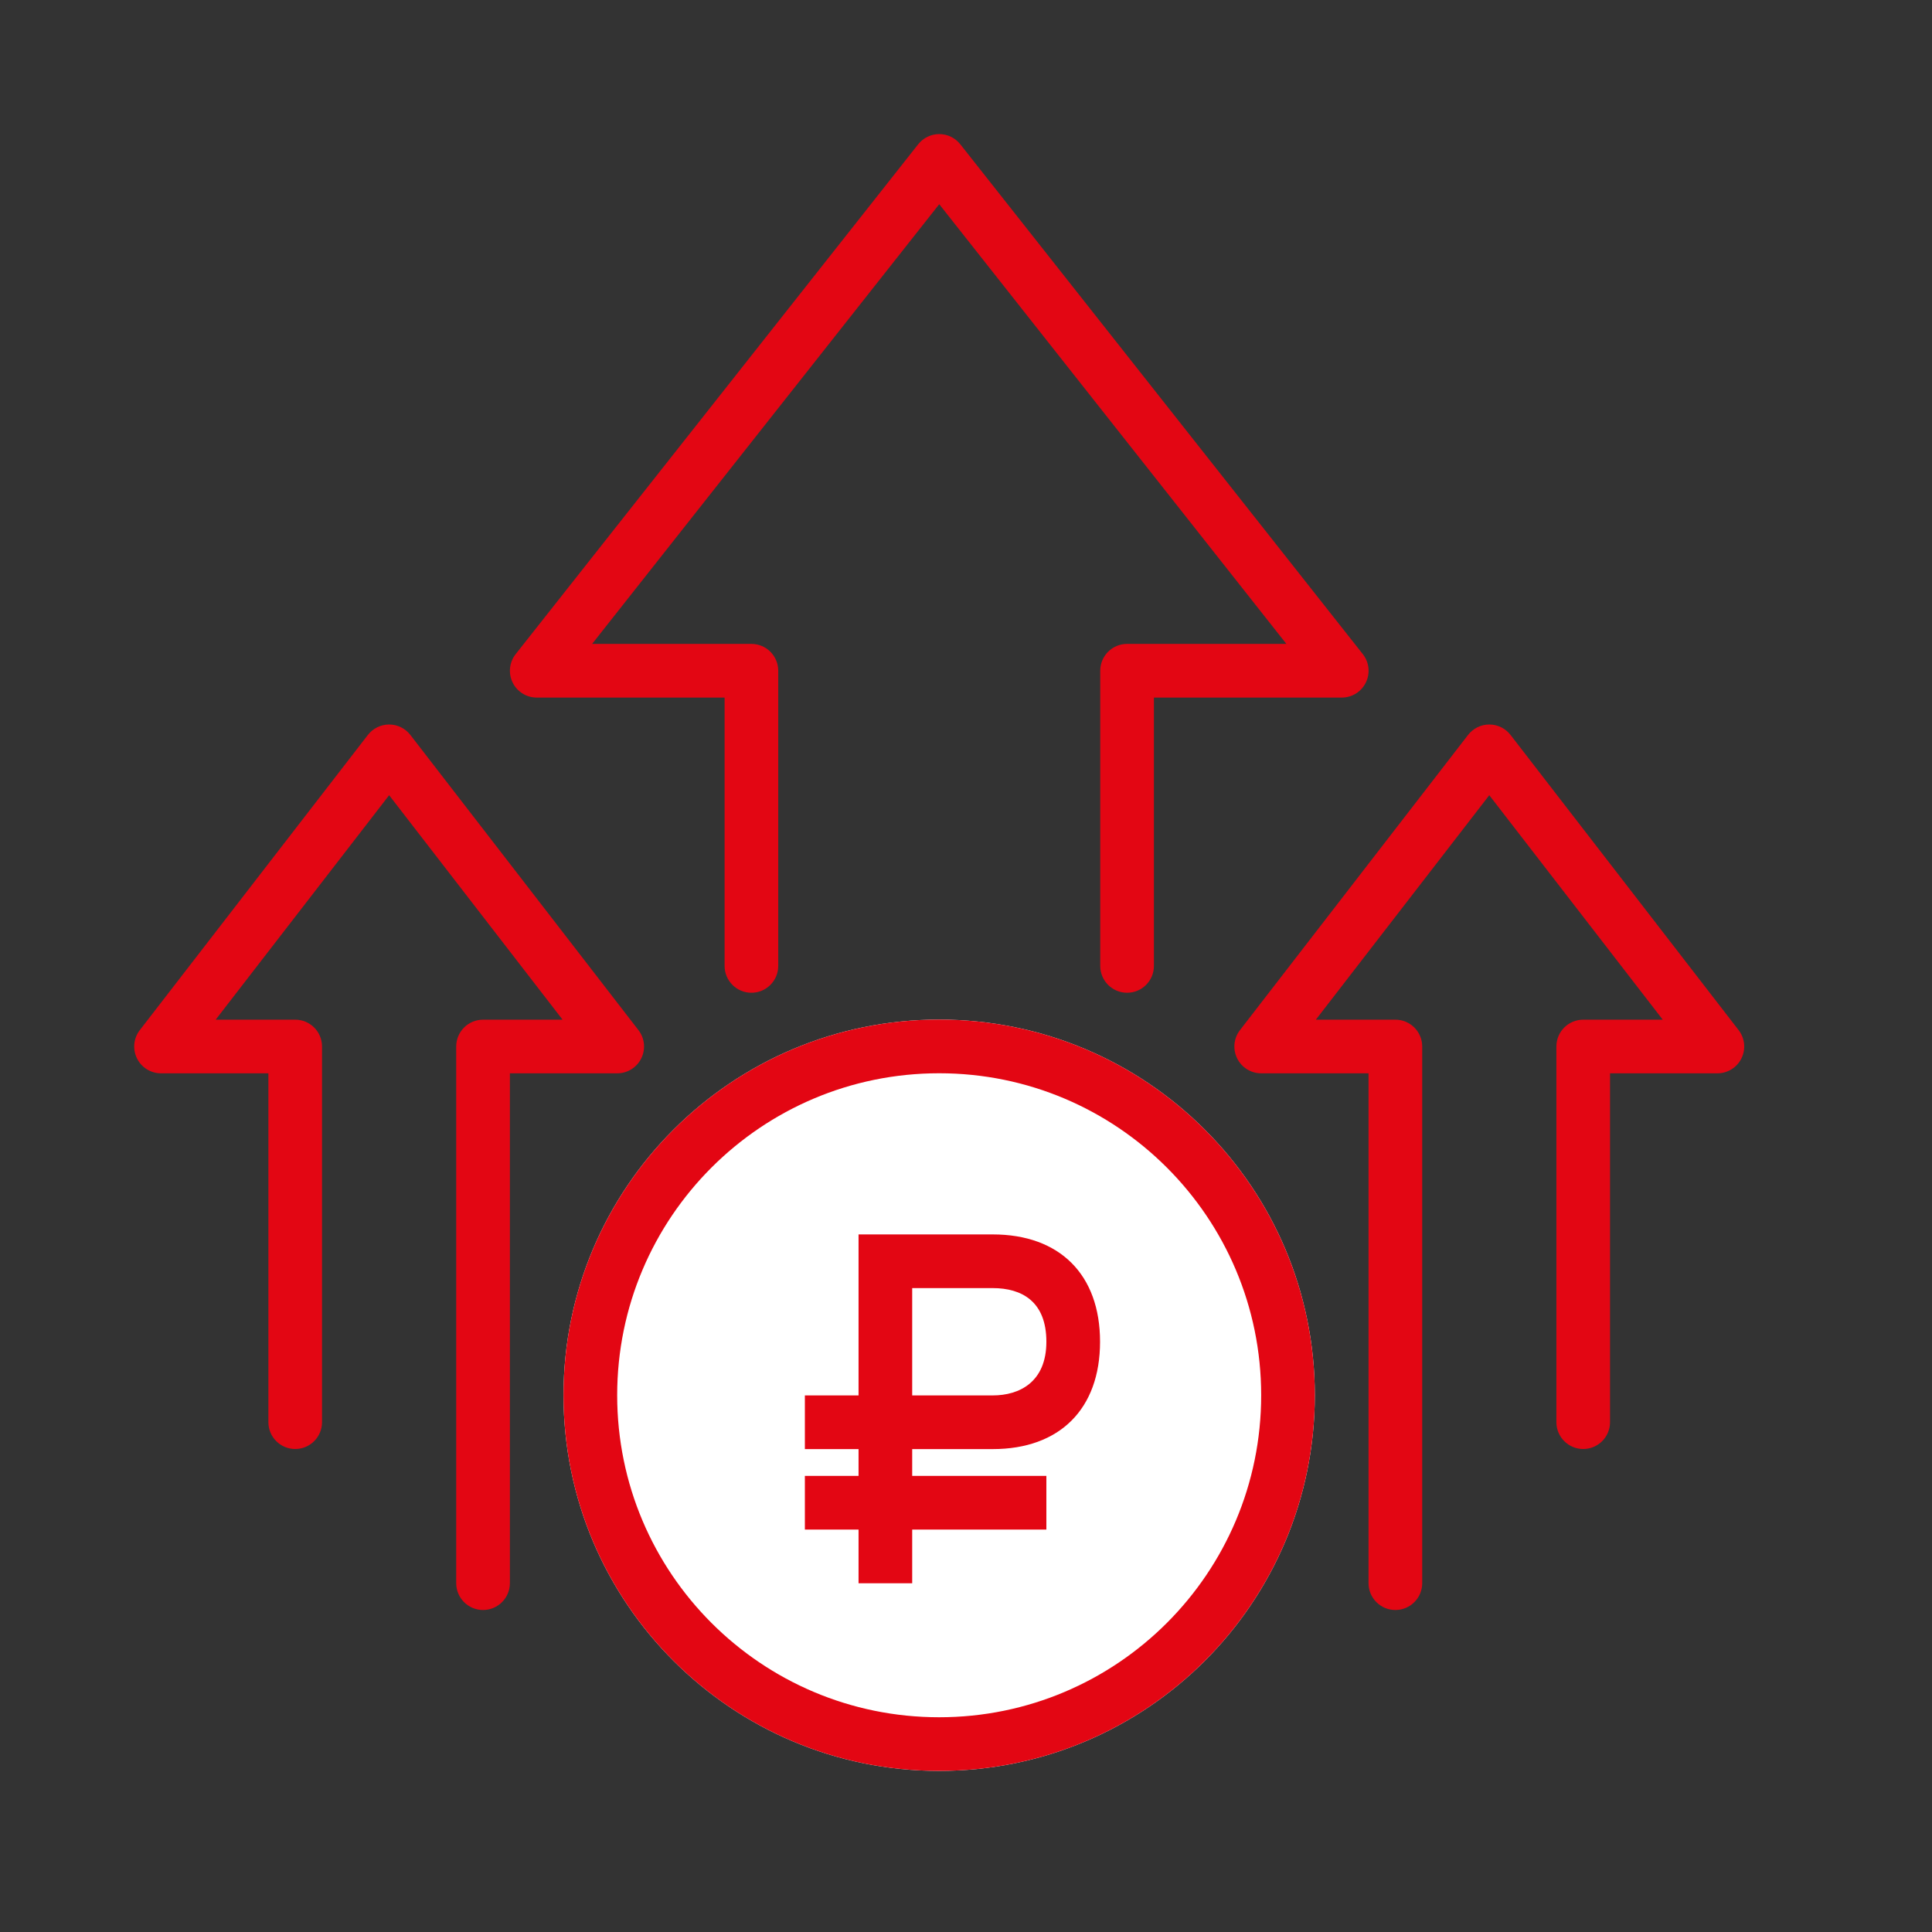
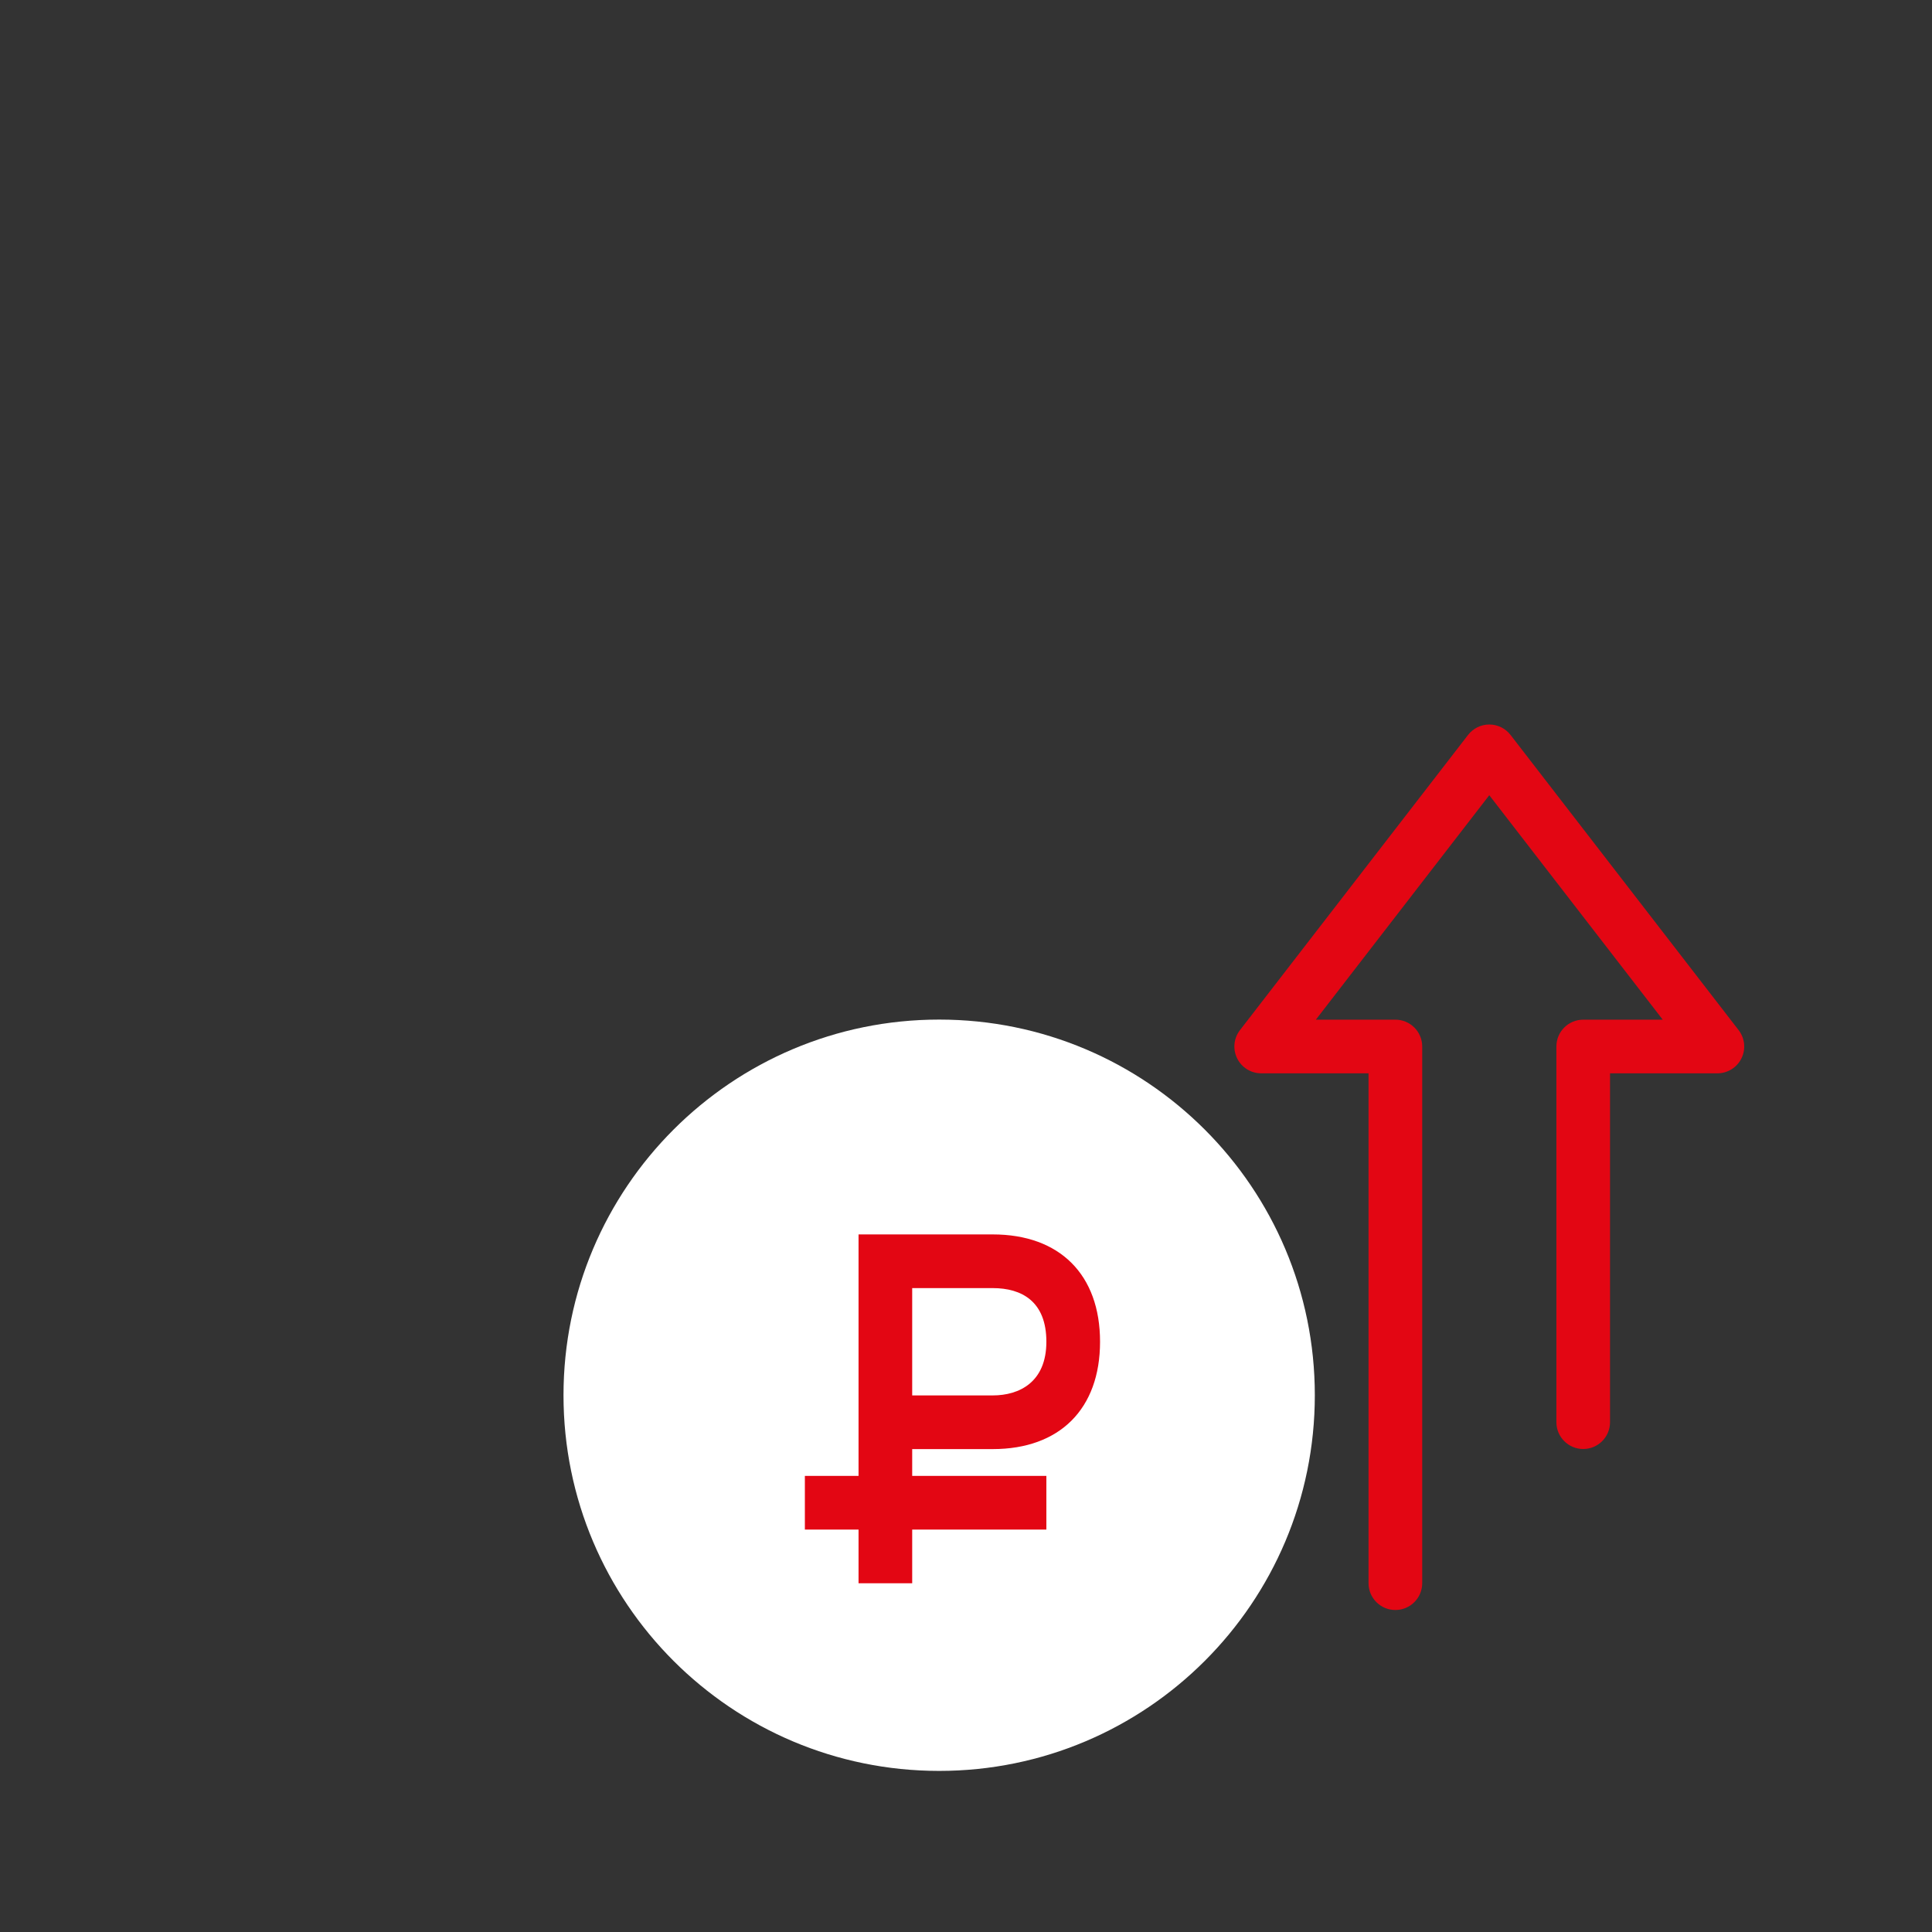
<svg xmlns="http://www.w3.org/2000/svg" width="60" height="60" viewBox="0 0 60 60" fill="none">
  <rect x="0" y="0" width="60" height="60" fill="#333333" stroke="none" />
  <g id="Income growth">
    <g id="Group 883">
-       <path id="Vector 38 (Stroke)" fill-rule="evenodd" clip-rule="evenodd" d="M29.169 4.164C29.424 4.164 29.665 4.281 29.823 4.481L42.323 20.314C42.521 20.565 42.559 20.907 42.419 21.194C42.28 21.482 41.989 21.664 41.669 21.664H35.836V29.997C35.836 30.458 35.463 30.831 35.003 30.831C34.542 30.831 34.169 30.458 34.169 29.997V20.831C34.169 20.37 34.542 19.997 35.003 19.997H39.95L29.169 6.342L18.389 19.997H23.336C23.796 19.997 24.169 20.37 24.169 20.831V29.997C24.169 30.458 23.796 30.831 23.336 30.831C22.876 30.831 22.503 30.458 22.503 29.997V21.664H16.669C16.35 21.664 16.059 21.482 15.919 21.194C15.78 20.907 15.817 20.565 16.015 20.314L28.515 4.481C28.673 4.281 28.914 4.164 29.169 4.164Z" fill="#E30613" />
-       <path id="Vector 39 (Stroke)" fill-rule="evenodd" clip-rule="evenodd" d="M12.085 22.5C12.343 22.5 12.586 22.62 12.744 22.824L19.827 31.991C20.022 32.242 20.056 32.582 19.916 32.867C19.776 33.153 19.486 33.333 19.168 33.333H15.835V49.167C15.835 49.627 15.461 50 15.001 50C14.541 50 14.168 49.627 14.168 49.167V32.5C14.168 32.04 14.541 31.667 15.001 31.667H17.471L12.085 24.696L6.698 31.667H9.168C9.628 31.667 10.001 32.04 10.001 32.5V44.167C10.001 44.627 9.628 45 9.168 45C8.708 45 8.335 44.627 8.335 44.167V33.333H5.001C4.684 33.333 4.393 33.153 4.253 32.867C4.113 32.582 4.148 32.242 4.342 31.991L11.425 22.824C11.583 22.62 11.827 22.5 12.085 22.5Z" fill="#E30613" />
      <path id="Vector 40 (Stroke)" fill-rule="evenodd" clip-rule="evenodd" d="M46.251 22.5C45.993 22.5 45.75 22.62 45.592 22.824L38.509 31.991C38.314 32.242 38.28 32.582 38.42 32.867C38.56 33.153 38.85 33.333 39.168 33.333H42.501V49.167C42.501 49.627 42.874 50 43.335 50C43.795 50 44.168 49.627 44.168 49.167V32.5C44.168 32.04 43.795 31.667 43.335 31.667H40.865L46.251 24.696L51.638 31.667H49.168C48.708 31.667 48.335 32.04 48.335 32.5V44.167C48.335 44.627 48.708 45 49.168 45C49.628 45 50.001 44.627 50.001 44.167V33.333H53.335C53.652 33.333 53.943 33.153 54.083 32.867C54.223 32.582 54.188 32.242 53.994 31.991L46.911 22.824C46.753 22.62 46.509 22.5 46.251 22.5Z" fill="#E30613" />
      <path id="Ellipse 167" d="M40.833 43.331C40.833 49.774 35.61 54.997 29.167 54.997C22.723 54.997 17.5 49.774 17.5 43.331C17.5 36.887 22.723 31.664 29.167 31.664C35.61 31.664 40.833 36.887 40.833 43.331Z" fill="white" />
-       <path id="Ellipse 167 (Stroke)" fill-rule="evenodd" clip-rule="evenodd" d="M29.167 53.331C34.69 53.331 39.167 48.854 39.167 43.331C39.167 37.808 34.69 33.331 29.167 33.331C23.644 33.331 19.167 37.808 19.167 43.331C19.167 48.854 23.644 53.331 29.167 53.331ZM29.167 54.997C35.61 54.997 40.833 49.774 40.833 43.331C40.833 36.887 35.61 31.664 29.167 31.664C22.723 31.664 17.5 36.887 17.5 43.331C17.5 49.774 22.723 54.997 29.167 54.997Z" fill="#E30613" />
      <g id="Group 1401">
        <path id="â½" d="M26.663 49.169V38.336H30.829C32.913 38.336 34.163 39.586 34.163 41.669C34.163 43.753 32.913 45.003 30.829 45.003H28.329V49.169H26.663ZM28.329 43.336H30.829C31.663 43.336 32.496 42.919 32.496 41.669C32.496 40.419 31.735 40.003 30.829 40.003H28.329V43.336ZM24.996 47.503V45.836H32.496V47.503H24.996Z" fill="#E30613" />
-         <path id="Rectangle 1177" d="M24.996 43.336H27.496V45.003H24.996V43.336Z" fill="#E30613" />
      </g>
    </g>
  </g>
</svg>